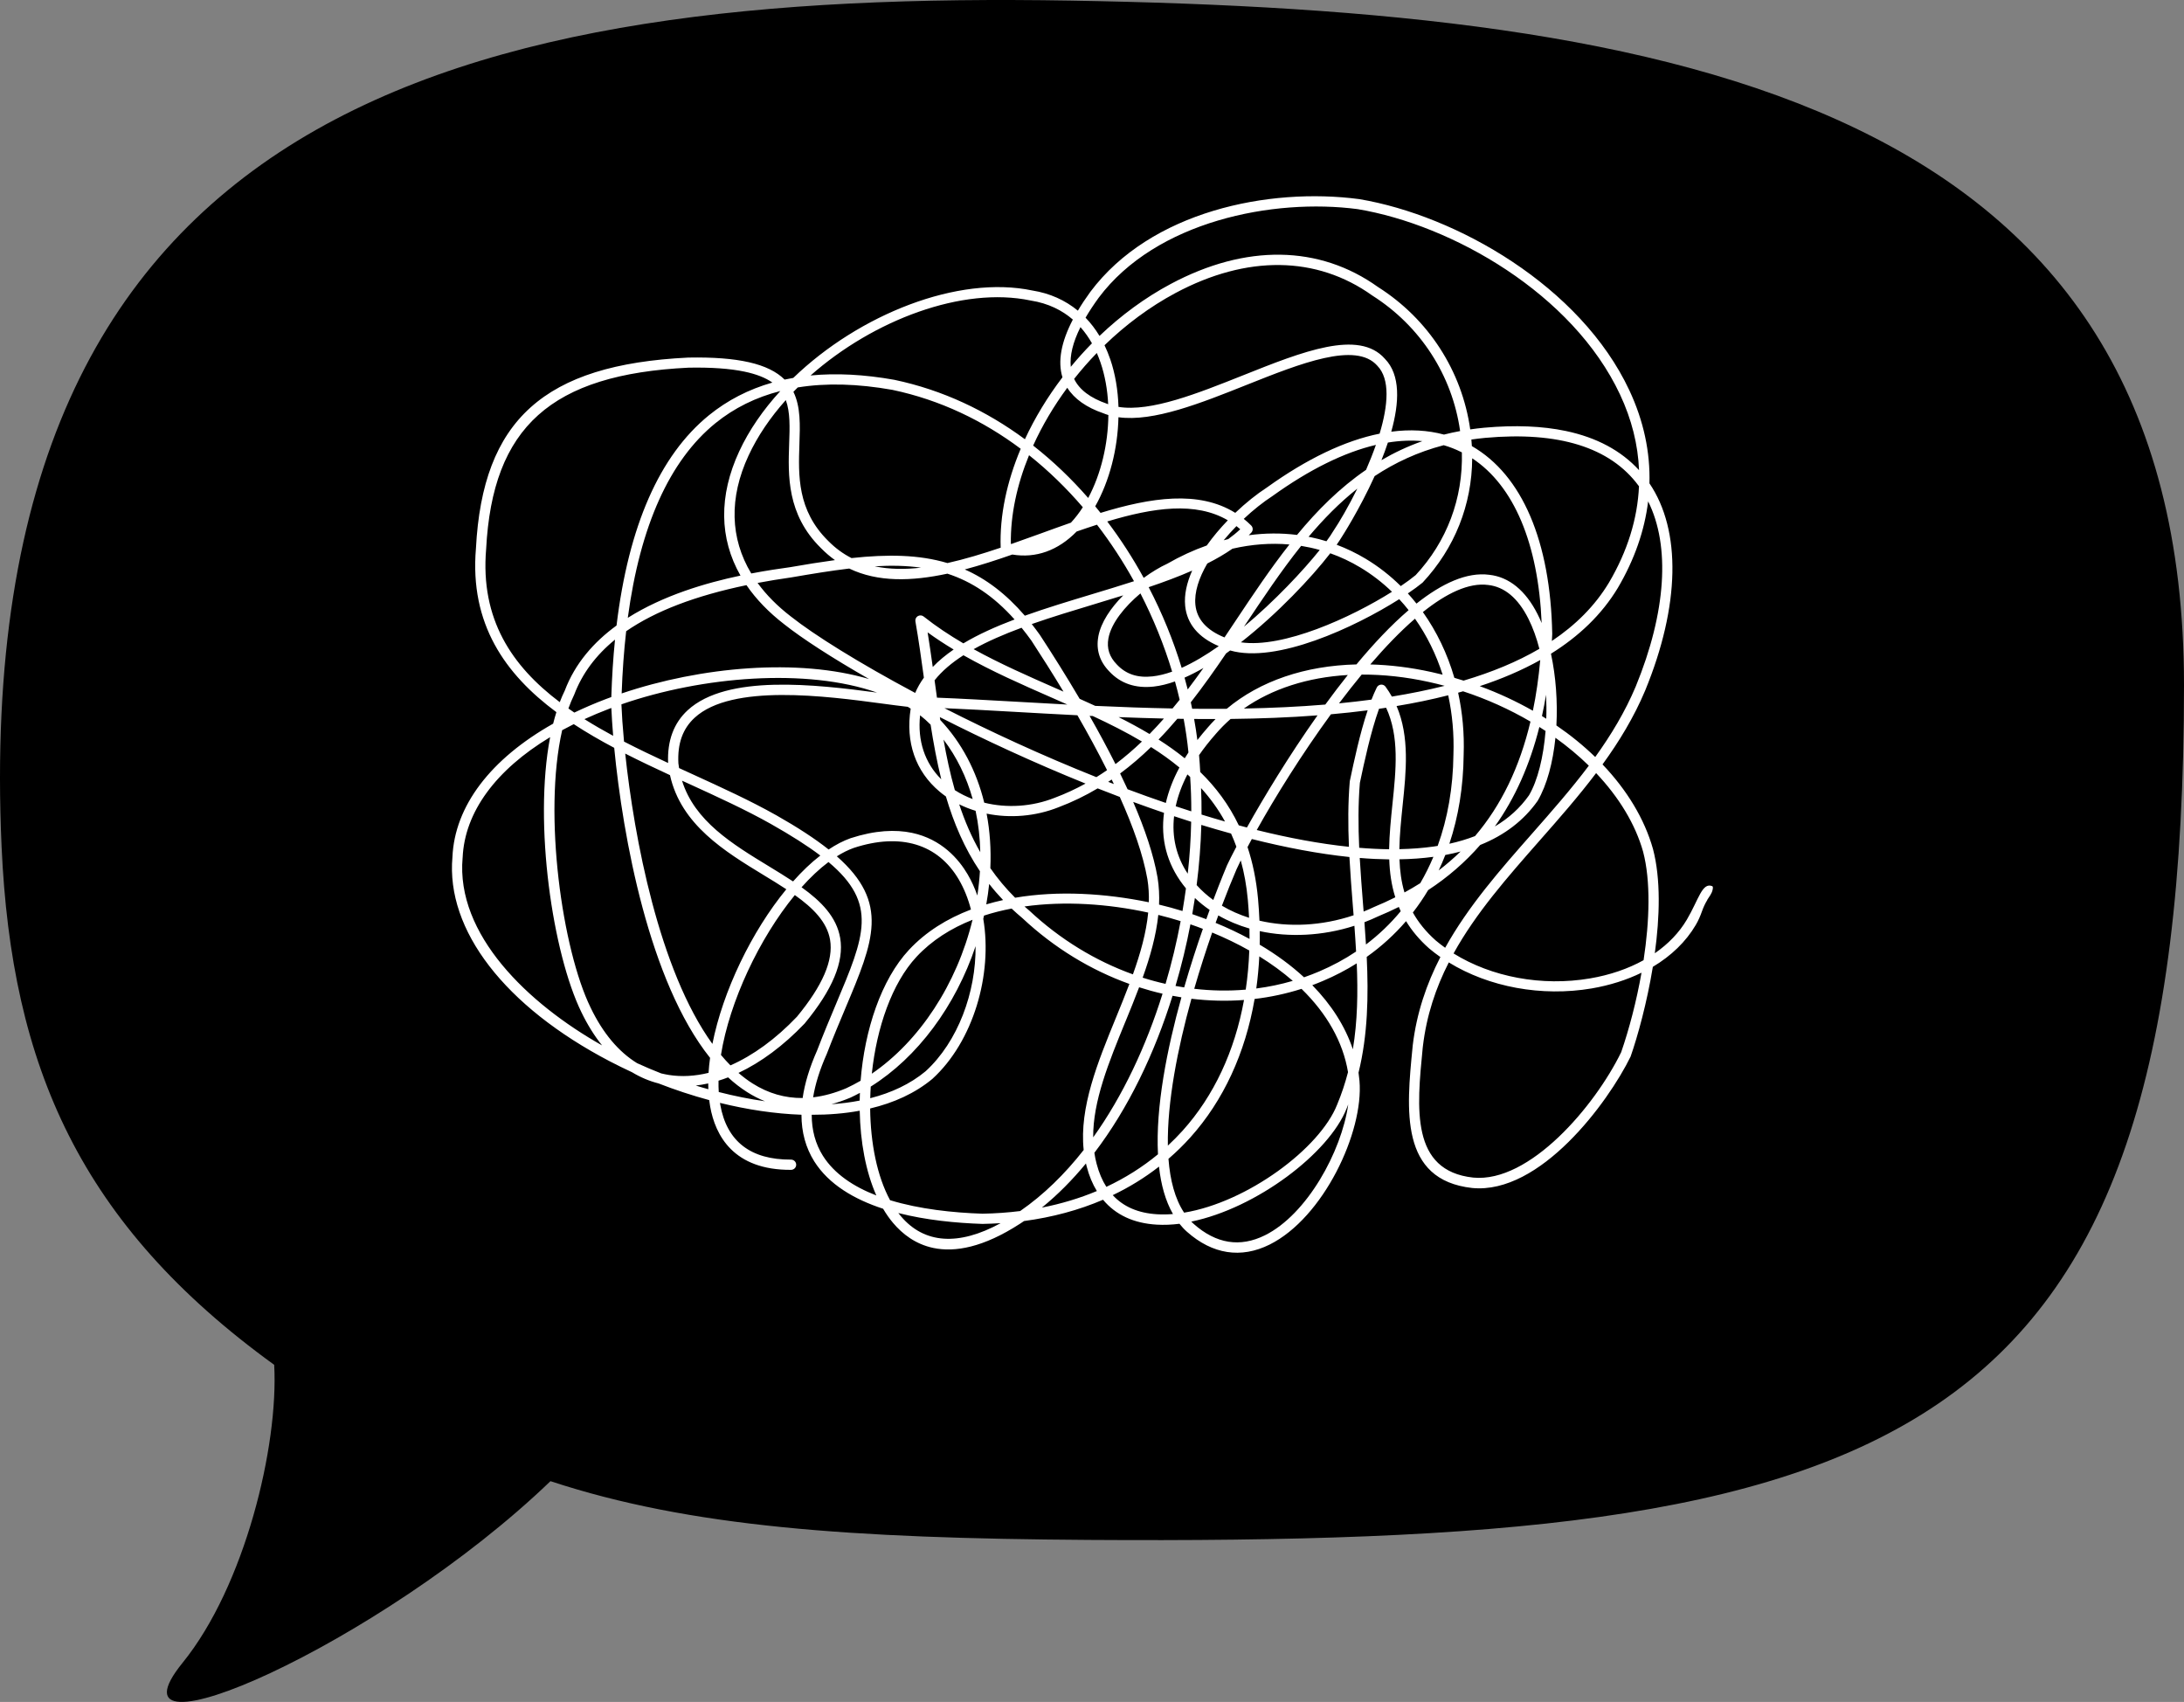
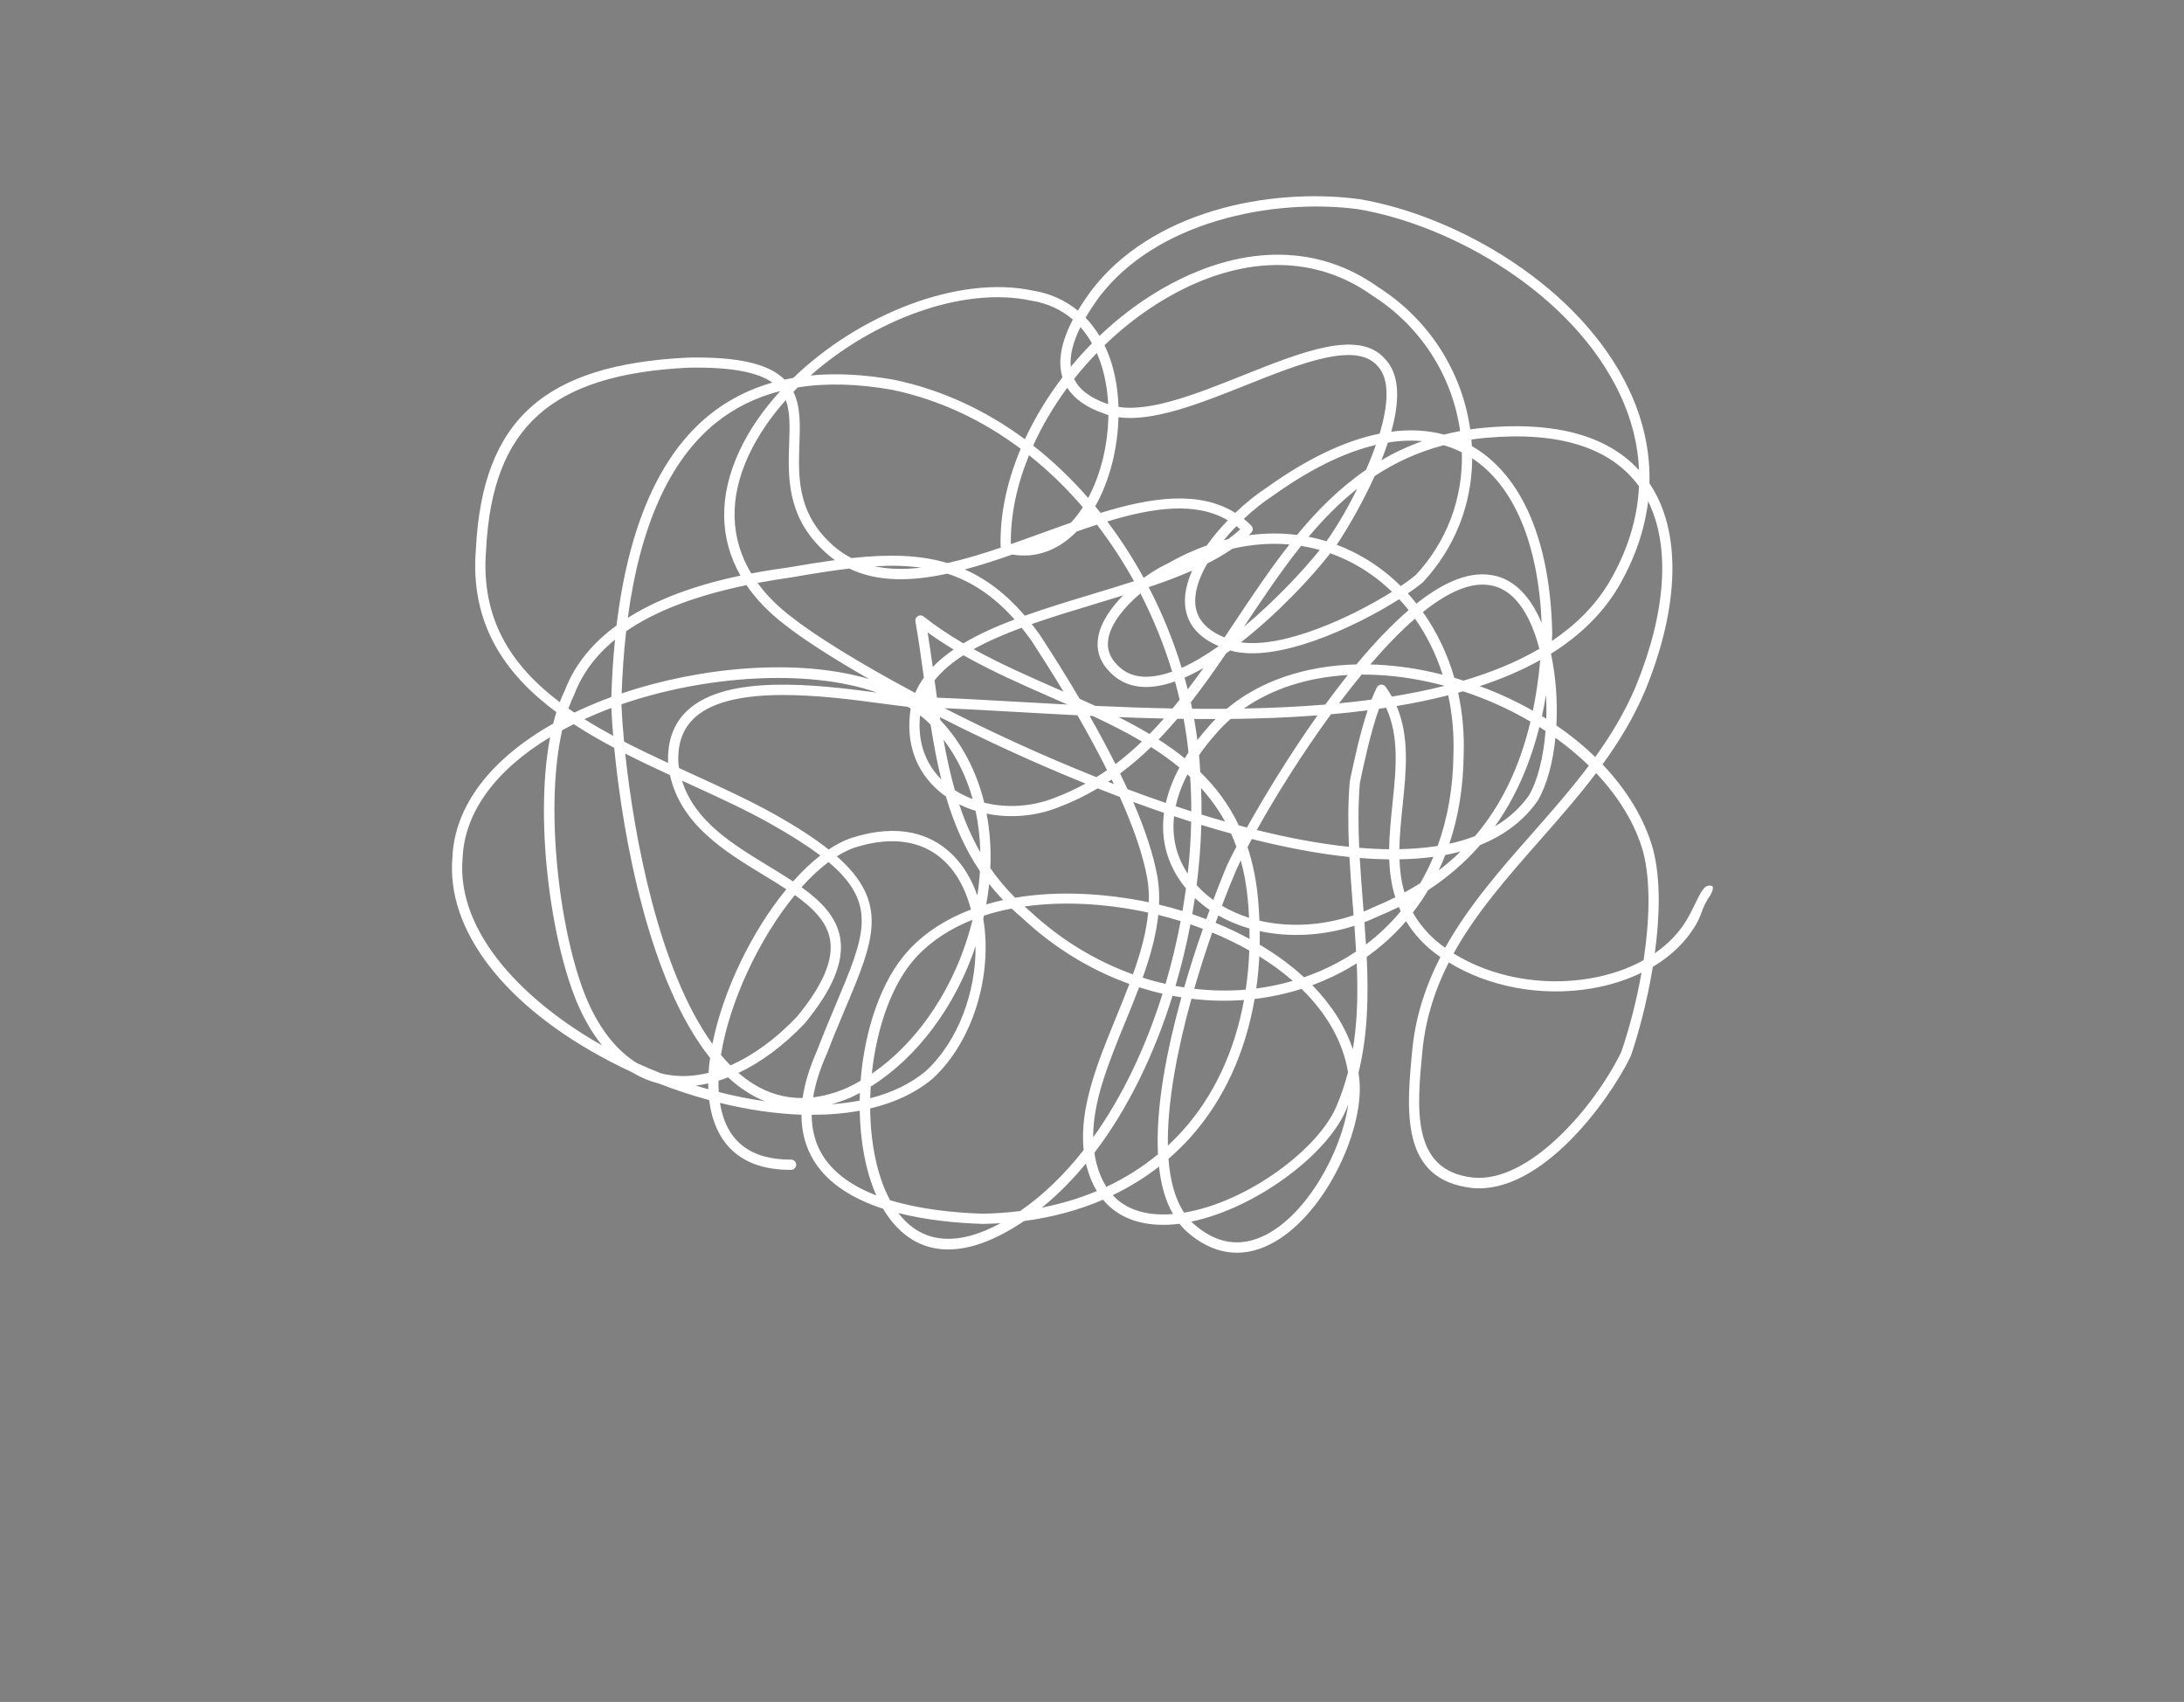
<svg xmlns="http://www.w3.org/2000/svg" width="240" height="187" viewBox="0 0 240 187" fill="none">
  <rect x="0" y="0" width="240" height="187" fill="#808080" stroke="none" />
-   <path d="M117.672 0.067C51.33 -1.058 -3.482 11.318 0.173 92.997C1.255 117.199 8.837 134.542 30.131 149.961C30.625 158.904 26.888 174.286 20.068 182.694C10.676 194.273 41.745 180.768 60.491 162.744C75.778 167.775 93.389 169.03 119.662 169.199C208.221 169.77 239.997 159.926 240 75.28C240 11.318 184.627 1.204 117.672 0.067Z" fill="black" />
  <path d="M187.616 98.861C187.837 98.512 188.099 98.195 188.194 97.787C188.217 97.675 188.279 97.457 188.166 97.37C187.045 96.906 186.674 98.835 185.365 101.051C184.529 102.47 183.326 103.718 181.847 104.74C182.392 100.759 182.516 96.599 181.649 93.289C180.71 89.961 178.776 86.795 176.102 83.99C177.933 81.472 179.558 78.795 180.79 75.867C184.617 66.553 184.776 58.302 181.258 53.109C181.353 49.669 180.618 46.231 179.044 42.875C173.687 31.455 160.082 23.678 149.363 21.877C139.434 20.566 126.446 23.209 119.816 32.07C119.297 32.782 118.841 33.469 118.448 34.135C117.049 32.982 115.364 32.224 113.459 31.921C105.273 30.197 94.384 34.565 87.173 41.523C86.851 41.576 86.537 41.641 86.221 41.707C84.462 39.957 81.096 39.186 75.623 39.289C59.791 40.06 53.033 46.144 52.3 60.269C51.6 68.561 55.512 74.071 61.141 78.249C61.013 78.657 60.894 79.079 60.786 79.512C53.917 83.388 49.962 88.552 49.718 94.173C49 102.201 55.468 110.585 67.02 116.618C67.815 117.031 68.625 117.428 69.458 117.815C70.374 118.37 71.344 118.78 72.367 119.042C74.183 119.751 76.05 120.363 77.935 120.876C77.966 121.114 77.999 121.342 78.038 121.57C78.606 124.77 80.604 128.574 86.934 128.538C87.245 128.533 87.494 128.282 87.494 127.974C87.492 127.664 87.24 127.416 86.928 127.413C82.479 127.436 79.861 125.407 79.149 121.375C79.138 121.311 79.126 121.247 79.118 121.181C82.129 121.923 85.167 122.379 88.073 122.482C88.073 124.398 88.541 126.109 89.48 127.608C91.077 130.134 93.854 131.771 97.046 132.813C97.38 133.382 97.743 133.899 98.141 134.371C99.17 135.59 100.608 136.707 102.562 137.119C104.923 137.614 108.04 137.084 112.101 134.45C112.245 134.355 112.391 134.258 112.535 134.161C115.65 133.748 118.559 132.959 121.213 131.822C122.596 133.482 124.584 134.412 127.11 134.558C127.917 134.606 128.756 134.571 129.612 134.463C129.861 134.778 130.134 135.073 130.435 135.339C133.236 137.824 136.376 138.311 139.518 136.748C145.405 133.822 149.87 124.411 149.394 118.762C149.366 118.46 149.332 118.158 149.289 117.858C150.312 113.703 150.392 109.412 150.189 105.139C151.799 103.999 153.244 102.683 154.512 101.212C155.139 102.247 155.965 103.249 157.04 104.202C157.436 104.537 157.853 104.855 158.285 105.157C156.767 108.103 155.669 111.3 155.245 114.864L155.224 115.086C154.55 121.918 153.789 129.647 161.78 130.531C169.245 131.258 176.714 121.155 179.188 116.088C179.977 113.821 180.983 110.181 181.631 106.231C183.652 105.024 185.27 103.464 186.345 101.635C186.628 101.156 186.849 100.646 187.034 100.121C187.176 99.719 187.361 99.304 187.592 98.925C187.603 98.909 187.616 98.889 187.626 98.874L187.616 98.861ZM180.561 93.581C181.407 96.804 181.274 101.159 180.613 105.501C178.908 106.446 176.914 107.132 174.723 107.504C169.438 108.403 163.904 107.355 159.732 104.76C162.188 100.316 165.637 96.399 169.202 92.346C171.305 89.959 173.445 87.528 175.397 84.943C177.892 87.584 179.7 90.53 180.561 93.579V93.581ZM181.112 55.084C183.565 59.998 183.105 67.262 179.749 75.434C178.581 78.211 177.038 80.762 175.299 83.178C174.016 81.933 172.589 80.773 171.033 79.707C171.172 77.086 170.976 74.333 170.441 71.853C170.441 71.84 170.444 71.832 170.444 71.822C173.494 69.921 176.007 67.544 177.784 64.596C179.615 61.486 180.723 58.291 181.114 55.084H181.112ZM159.272 92.705C160.267 89.731 160.805 86.457 160.841 82.948C160.926 80.593 160.712 78.293 160.234 76.11C160.417 76.062 160.599 76.008 160.777 75.957C163.408 76.817 165.902 77.95 168.183 79.284C166.987 84.316 164.974 88.481 162.091 91.865C161.216 92.203 160.278 92.485 159.27 92.707L159.272 92.705ZM160.504 93.561C159.753 94.293 158.951 94.985 158.097 95.638C158.357 95.085 158.601 94.516 158.825 93.94C159.406 93.832 159.964 93.704 160.504 93.561ZM138.428 103.797C138.441 103.305 138.438 102.808 138.433 102.309C141.645 103.003 145.325 102.852 148.836 101.72C148.903 102.67 148.97 103.61 149.021 104.55C147.766 105.393 146.411 106.123 144.963 106.74C144.415 106.974 143.86 107.184 143.301 107.381C141.892 106.082 140.262 104.881 138.428 103.797ZM142.064 107.773C140.748 108.157 139.41 108.436 138.053 108.61C138.215 107.46 138.323 106.282 138.387 105.083C139.737 105.916 140.966 106.82 142.067 107.775L142.064 107.773ZM85.259 89.552C82.456 87.974 79.383 86.57 76.13 85.081C75.628 84.853 75.127 84.623 74.623 84.392C74.594 84.221 74.569 84.044 74.548 83.87C74.435 81.705 75.021 80.066 76.34 78.856C80.43 75.099 90.796 76.482 96.992 77.312C98 77.448 98.918 77.568 99.761 77.663C99.864 77.729 99.97 77.793 100.075 77.86C99.492 81.541 100.605 84.761 103.249 86.977C103.473 87.164 103.707 87.346 103.946 87.513C104.805 90.422 105.972 93.184 107.685 95.725C107.631 96.606 107.539 97.498 107.4 98.397C107.117 97.577 106.762 96.799 106.335 96.069C105.363 94.416 103.488 92.2 100.214 91.509C98.414 91.132 96.192 91.212 93.463 92.1C92.666 92.387 91.859 92.802 91.059 93.34C89.559 92.149 87.648 90.902 85.259 89.549V89.552ZM90.143 94.004C89.125 94.79 88.119 95.753 87.15 96.847C86.309 96.291 85.419 95.751 84.516 95.198C80.481 92.743 76.325 90.215 74.949 85.778C75.186 85.886 75.422 85.993 75.662 86.101C78.892 87.579 81.944 88.975 84.704 90.528C86.936 91.79 88.729 92.928 90.143 94.001V94.004ZM73.419 83.834C71.781 83.073 70.153 82.297 68.574 81.482C68.425 79.891 68.332 78.501 68.288 77.389C77.23 74.294 88.644 73.387 96.387 76.1C89.598 75.196 79.895 74.066 75.577 78.029C74.044 79.438 73.316 81.382 73.419 83.836V83.834ZM66.964 77.868C67.036 77.842 67.108 77.817 67.18 77.788C67.218 78.69 67.288 79.717 67.38 80.85C66.295 80.263 65.238 79.653 64.222 79.015C65.099 78.616 66.012 78.231 66.964 77.868ZM63.114 78.296C62.895 78.147 62.677 78.001 62.463 77.847C62.656 77.309 62.867 76.802 63.098 76.331C63.975 74.017 65.465 72.004 67.584 70.278C67.38 72.281 67.247 74.384 67.177 76.59C66.972 76.664 66.768 76.741 66.563 76.817C65.354 77.276 64.204 77.775 63.117 78.293L63.114 78.296ZM68.314 76.19C68.399 73.79 68.564 71.51 68.81 69.355C72.02 67.139 76.412 65.462 82.029 64.293C83.084 65.835 84.478 67.283 86.198 68.607C88.145 70.149 91.388 72.258 95.5 74.609C87.7 72.314 77.066 73.234 68.314 76.192V76.19ZM104.11 63.031C106.749 63.889 109.166 65.459 111.491 68.064C109.439 68.843 107.523 69.696 105.864 70.69C104.334 69.793 102.866 68.822 101.5 67.739C101.32 67.593 101.063 67.578 100.862 67.695C100.662 67.813 100.554 68.046 100.595 68.277C100.955 70.329 101.245 72.424 101.526 74.456C101.143 74.983 100.824 75.542 100.569 76.136C94.381 72.837 89.482 69.775 86.892 67.724C85.416 66.586 84.2 65.356 83.251 64.05C84.449 63.825 85.697 63.62 86.998 63.435C89.251 63.046 91.352 62.703 93.322 62.469C96.47 63.981 100.176 63.878 104.11 63.031ZM96.123 62.221C97.923 62.116 99.61 62.147 101.212 62.372C99.432 62.577 97.737 62.559 96.161 62.229L96.123 62.221ZM111.242 60.93C113.837 61.36 116.262 60.497 118.312 58.401C119.065 58.14 119.811 57.887 120.547 57.651C122.059 59.618 123.417 61.698 124.615 63.861C123.082 64.357 121.511 64.834 119.955 65.303C117.481 66.051 114.979 66.806 112.62 67.649C110.524 65.221 108.351 63.597 106.019 62.569C107.737 62.111 109.488 61.545 111.242 60.93ZM113.083 50.017C115.228 51.721 117.203 53.647 118.991 55.732C118.595 56.352 118.155 56.918 117.684 57.428C116.578 57.812 115.47 58.217 114.369 58.617C113.299 59.006 112.227 59.393 111.152 59.767L111.082 59.754C111.036 56.585 111.754 53.26 113.083 50.015V50.017ZM122.002 39.466C121.82 38.933 121.609 38.418 121.375 37.934C123.707 35.674 126.346 33.707 129.188 32.188C137.021 28.005 144.688 28.097 150.801 32.47C156.083 35.82 159.588 41.236 160.453 47.363C159.848 47.473 159.254 47.604 158.681 47.75C156.878 47.263 154.944 47.161 152.886 47.432C153.779 44.251 153.92 41.187 152.182 39.419C149.327 36.164 143.139 38.628 136.594 41.241C131.605 43.229 126.467 45.281 122.91 44.707C122.853 42.878 122.56 41.09 122.005 39.468L122.002 39.466ZM121.778 44.412C121.735 44.397 121.694 44.379 121.65 44.364C119.819 43.733 118.605 42.814 118.036 41.63C118.816 40.644 119.646 39.694 120.529 38.784C120.683 39.138 120.819 39.491 120.935 39.829C121.423 41.251 121.701 42.814 121.778 44.412ZM161.782 50.358C166.362 53.373 169.042 59.718 169.413 68.459C169.269 68.113 169.119 67.782 168.955 67.465C167.651 64.883 165.822 63.392 163.66 63.156C161.193 62.831 158.449 64.106 155.656 66.32C155.355 65.938 155.039 65.564 154.71 65.203C155.35 64.77 155.895 64.37 156.33 64.012C159.864 60.225 161.749 55.456 161.78 50.355L161.782 50.358ZM160.833 74.784C160.496 74.678 160.157 74.576 159.82 74.476C159.054 71.838 157.881 69.394 156.361 67.252C158.948 65.18 161.42 63.996 163.526 64.273C165.323 64.47 166.813 65.713 167.952 67.972C168.453 68.971 168.855 70.093 169.163 71.289C166.697 72.732 163.891 73.877 160.833 74.784ZM169.258 72.522C169.078 74.481 168.816 76.336 168.448 78.093C166.622 77.058 164.668 76.146 162.61 75.391C165.005 74.602 167.232 73.654 169.258 72.522ZM133.583 101.402C133.683 101.123 133.783 100.849 133.881 100.582C134.936 101.189 136.085 101.671 137.302 102.024C137.312 102.406 137.312 102.785 137.312 103.164C136.142 102.529 134.897 101.94 133.585 101.402H133.583ZM137.284 104.435C137.232 105.903 137.101 107.34 136.893 108.736C135.018 108.897 133.125 108.864 131.235 108.644C131.862 106.474 132.539 104.381 133.207 102.462C134.655 103.059 136.018 103.72 137.281 104.435H137.284ZM134.275 99.514C134.858 97.977 135.404 96.629 135.879 95.525C136.018 95.221 136.178 94.888 136.347 94.537C136.72 95.871 136.983 97.321 137.127 98.891C137.183 99.547 137.23 100.198 137.26 100.843C136.201 100.505 135.195 100.062 134.275 99.514ZM137.026 90.922C136.728 90.845 136.43 90.763 136.129 90.684C135.041 88.401 133.596 86.483 131.893 84.825C131.862 84.21 131.821 83.593 131.765 82.973C132.299 82.2 132.912 81.423 133.598 80.645C134.102 80.055 134.65 79.507 135.231 78.995C138.438 78.956 141.64 78.841 144.783 78.6C141.602 83.091 138.852 87.656 137.026 90.919V90.922ZM122.581 83.957C121.691 82.184 120.729 80.401 119.734 78.657C119.85 78.662 119.963 78.669 120.081 78.672C121.961 79.548 123.782 80.46 125.487 81.475C124.566 82.356 123.597 83.188 122.578 83.959L122.581 83.957ZM122.401 86.147C122.192 86.065 121.989 85.986 121.781 85.906C121.91 85.819 122.038 85.735 122.162 85.648C122.241 85.811 122.324 85.978 122.401 86.144V86.147ZM135.422 60.292C137.541 59.803 139.647 59.644 141.694 59.826C139.585 62.5 137.672 65.374 135.777 68.215C135.373 68.822 134.966 69.43 134.56 70.037C132.6 69.245 131.525 68.044 131.363 66.463C131.222 65.075 131.752 63.492 132.67 61.916C133.665 61.411 134.593 60.876 135.424 60.295L135.422 60.292ZM134.47 59.362C134.912 58.827 135.383 58.307 135.874 57.807C136.016 57.917 136.155 58.03 136.291 58.151C135.89 58.53 135.447 58.891 134.966 59.237C134.802 59.275 134.635 59.316 134.47 59.362ZM149.057 73.003C143.433 73.139 138.467 74.814 134.807 77.878C133.539 77.888 132.271 77.886 131.008 77.875C130.96 77.637 130.908 77.401 130.857 77.168C132.215 75.432 133.493 73.621 134.735 71.794C134.884 71.689 135.033 71.579 135.18 71.471C140.254 72.931 148.862 68.94 153.761 65.835C154.118 66.22 154.466 66.622 154.792 67.04C152.866 68.689 150.929 70.751 149.057 73.006V73.003ZM155.492 67.977C156.788 69.816 157.817 71.894 158.531 74.13C158.117 74.028 157.701 73.928 157.279 73.836C154.98 73.331 152.737 73.059 150.58 73.006C152.215 71.105 153.869 69.381 155.492 67.98V67.977ZM148.111 74.166C147.267 75.222 146.442 76.313 145.637 77.414C142.697 77.66 139.698 77.793 136.687 77.852C139.788 75.677 143.713 74.42 148.108 74.166H148.111ZM129.378 78.974C129.609 78.98 129.843 78.982 130.072 78.985C130.301 80.222 130.479 81.451 130.6 82.676C130.458 82.889 130.322 83.104 130.191 83.316C129.28 82.581 128.318 81.897 127.313 81.257C128.028 80.522 128.714 79.758 129.381 78.974H129.378ZM126.325 80.65C125.23 79.996 124.093 79.382 122.923 78.793C124.561 78.859 126.225 78.91 127.904 78.949C127.39 79.53 126.868 80.096 126.325 80.65ZM130.237 66.573C130.44 68.551 131.69 70.042 133.917 70.987C133.909 70.997 133.904 71.008 133.899 71.013C132.539 71.973 131.168 72.79 129.854 73.382C128.936 70.367 127.719 67.378 126.228 64.516C127.897 63.953 129.509 63.353 131.008 62.695C130.42 64.022 130.113 65.341 130.239 66.576L130.237 66.573ZM132.251 73.392C131.685 74.189 131.106 74.978 130.517 75.754C130.409 75.321 130.291 74.888 130.17 74.456C130.852 74.156 131.549 73.797 132.251 73.395V73.392ZM130.486 85.089C130.587 85.181 130.687 85.273 130.787 85.366C130.872 86.598 130.913 87.861 130.911 89.147C130.342 88.968 129.771 88.778 129.198 88.588C129.442 87.446 129.874 86.273 130.486 85.089ZM131.579 81.313C131.482 80.545 131.361 79.774 131.222 78.997C132.006 79.005 132.791 79.008 133.578 79.005C133.29 79.297 133.012 79.597 132.744 79.909C132.33 80.376 131.945 80.847 131.579 81.316V81.313ZM136.363 70.575C140.398 67.419 144.142 63.43 146.184 60.792C147.326 61.196 148.435 61.719 149.497 62.357C150.754 63.112 151.914 64.007 152.964 65.023C148.448 67.864 141.015 71.248 136.363 70.575ZM136.7 68.856C136.7 68.856 136.71 68.84 136.713 68.835C138.765 65.756 140.779 62.733 142.983 59.977C143.672 60.09 144.353 60.238 145.025 60.428C143.188 62.715 140.092 66.028 136.7 68.856ZM146.485 58.401C146.316 58.691 146.074 59.05 145.763 59.47C145.212 59.301 144.659 59.157 144.096 59.039C143.998 59.016 143.901 58.998 143.8 58.98C145.444 57.029 147.2 55.238 149.155 53.691C148.19 55.638 147.205 57.333 146.485 58.401ZM142.533 58.776C140.794 58.555 139.017 58.568 137.224 58.809C137.32 58.717 137.412 58.622 137.505 58.525C137.716 58.302 137.71 57.956 137.492 57.738C137.23 57.477 136.957 57.233 136.677 57.011C137.731 56.019 138.824 55.158 139.832 54.503C143.898 51.582 147.72 49.7 151.199 48.882C150.878 49.799 150.508 50.724 150.117 51.623C147.226 53.601 144.762 56.068 142.53 58.773L142.533 58.776ZM132.611 59.936C131.147 60.451 129.692 61.122 128.262 61.944C127.49 62.298 126.59 62.833 125.682 63.494C124.502 61.342 123.165 59.265 121.676 57.297C126.765 55.763 131.392 55.102 134.925 57.167C134.092 58.03 133.3 58.968 132.611 59.936ZM125.322 65.2C126.752 67.982 127.922 70.874 128.807 73.797C128.064 74.061 127.346 74.24 126.66 74.317C125.011 74.502 123.73 74.079 122.73 73.011C121.91 72.173 121.603 71.233 121.804 70.139C122.115 68.448 123.609 66.642 125.322 65.2ZM120.696 69.937C120.428 71.394 120.842 72.693 121.915 73.79C123.147 75.104 124.787 75.657 126.786 75.437C127.529 75.355 128.311 75.16 129.118 74.873C129.306 75.542 129.478 76.218 129.633 76.887C129.375 77.209 129.116 77.527 128.851 77.842C125.965 77.788 123.118 77.686 120.354 77.558C119.79 77.296 119.219 77.038 118.643 76.782C117.177 74.294 115.676 71.907 114.266 69.752C113.971 69.34 113.675 68.948 113.379 68.569C115.598 67.793 117.949 67.081 120.276 66.379C121.328 66.061 122.385 65.741 123.432 65.413C122.077 66.778 120.984 68.364 120.693 69.937H120.696ZM113.338 70.385C114.475 72.127 115.676 74.015 116.866 75.993C116.591 75.875 116.321 75.752 116.043 75.634C113.006 74.297 109.905 72.936 106.991 71.328C108.557 70.452 110.347 69.683 112.26 68.974C112.623 69.417 112.98 69.888 113.338 70.385ZM115.591 76.659C116.156 76.912 116.725 77.161 117.291 77.412C115.292 77.309 113.356 77.197 111.496 77.091C108.343 76.915 105.494 76.753 102.963 76.656C102.873 76.023 102.786 75.388 102.701 74.75C103.516 73.723 104.596 72.816 105.872 71.996C108.992 73.764 112.325 75.227 115.588 76.659H115.591ZM102.5 73.285C102.326 72.027 102.14 70.757 101.937 69.483C102.858 70.149 103.815 70.777 104.797 71.366C103.935 71.958 103.164 72.591 102.5 73.285ZM102.246 79.607C102.246 79.607 102.256 79.623 102.264 79.625C102.585 81.672 102.956 83.68 103.437 85.627C101.616 83.819 100.811 81.364 101.109 78.593C101.515 78.91 101.894 79.249 102.246 79.605V79.607ZM103.683 81.264C105.137 83.168 106.214 85.379 106.888 87.797C106.193 87.535 105.535 87.21 104.928 86.818C104.414 85.017 104.018 83.163 103.683 81.264ZM107.207 89.088C107.518 90.54 107.693 92.062 107.724 93.635C106.764 91.965 106.013 90.205 105.407 88.376C105.98 88.66 106.582 88.896 107.207 89.088ZM103.326 79.105C103.311 79.003 103.295 78.9 103.28 78.795C108.151 81.272 113.618 83.806 119.289 86.096C118.219 86.683 117.098 87.208 115.91 87.653C113.4 88.652 110.62 88.809 108.158 88.194C107.305 84.705 105.674 81.6 103.326 79.108V79.105ZM103.784 77.811C106.096 77.911 108.644 78.052 111.435 78.211C113.654 78.337 115.987 78.47 118.397 78.59C119.541 80.573 120.647 82.604 121.655 84.62C121.274 84.887 120.881 85.143 120.482 85.389C114.57 83.037 108.845 80.388 103.781 77.809L103.784 77.811ZM126.487 82.082C127.588 82.778 128.632 83.521 129.607 84.328C128.902 85.642 128.403 86.944 128.113 88.225C126.708 87.743 125.304 87.241 123.908 86.718C123.643 86.144 123.373 85.566 123.09 84.987C124.294 84.095 125.417 83.122 126.487 82.084V82.082ZM127.915 89.311C127.531 92.157 128.215 94.847 129.995 97.198C130.103 97.337 130.214 97.477 130.324 97.613C130.211 98.441 130.085 99.265 129.944 100.098C129.108 99.839 128.249 99.604 127.369 99.394C127.411 98.394 127.364 97.403 127.205 96.419C126.77 93.917 125.806 91.078 124.525 88.112C125.657 88.524 126.783 88.927 127.912 89.311H127.915ZM129.02 89.682C129.648 89.89 130.273 90.092 130.898 90.292C130.862 92.157 130.736 94.065 130.52 95.997C129.257 94.093 128.763 91.952 129.02 89.682ZM146.256 78.483C147.617 78.362 148.964 78.219 150.292 78.047C149.433 80.609 148.797 83.616 148.327 85.84C148.126 88.23 148.134 90.643 148.234 93.043C145.022 92.707 141.612 92.07 138.104 91.199C140.141 87.546 143.034 82.894 146.254 78.483H146.256ZM149.44 86.004C149.926 83.706 150.613 80.473 151.541 77.878C151.804 77.842 152.061 77.801 152.321 77.763C153.787 80.926 153.411 84.554 153.015 88.363C152.845 90.007 152.676 91.665 152.65 93.312C151.588 93.299 150.49 93.246 149.363 93.151C149.255 90.75 149.242 88.345 149.438 86.004H149.44ZM152.259 75.452C152.141 75.293 151.95 75.206 151.752 75.224C151.554 75.242 151.379 75.362 151.295 75.539C151.091 75.952 150.898 76.4 150.713 76.871C149.543 77.03 148.35 77.163 147.146 77.281C147.962 76.198 148.797 75.139 149.636 74.12C151.999 74.11 154.483 74.371 157.035 74.935C157.613 75.063 158.187 75.201 158.753 75.355C156.893 75.823 154.952 76.215 152.953 76.538C152.748 76.169 152.516 75.808 152.256 75.452H152.259ZM155.556 63.2C155.114 63.566 154.563 63.968 153.931 64.396C152.771 63.248 151.485 62.244 150.081 61.399C149.052 60.781 147.985 60.269 146.887 59.854C147.11 59.534 147.295 59.249 147.445 59.004C147.488 58.937 149.394 55.988 151.06 52.312C153.295 50.834 155.79 49.666 158.65 48.916C159.313 49.108 159.956 49.359 160.573 49.669C160.597 49.679 160.622 49.692 160.645 49.705C160.782 54.767 158.997 59.511 155.558 63.202L155.556 63.2ZM151.809 50.555C152.063 49.92 152.303 49.272 152.516 48.626C153.833 48.411 155.096 48.36 156.302 48.47C154.694 49.039 153.203 49.74 151.809 50.558V50.555ZM122.91 45.844C126.757 46.372 131.955 44.3 137.008 42.283C142.903 39.934 148.995 37.506 151.349 40.18C152.784 41.643 152.542 44.533 151.606 47.648C147.799 48.411 143.62 50.401 139.192 53.583C138.114 54.28 136.911 55.238 135.743 56.35C131.739 53.86 126.474 54.659 120.94 56.355C120.75 56.111 120.552 55.868 120.354 55.63C121.928 52.848 122.83 49.315 122.907 45.844H122.91ZM107.207 103.961C107.256 109.015 105.278 114.446 101.716 117.704C100.021 119.111 97.951 120.077 95.631 120.666C95.639 120.24 95.66 119.815 95.685 119.39C100.819 116.18 105.005 110.545 107.207 103.961ZM95.804 117.971C96.336 112.922 98.013 108.032 100.718 105.127C102.4 103.326 104.506 101.994 106.872 101.061C105.142 108.162 101.027 114.405 95.804 117.971ZM108.701 97.124C109.174 97.731 109.681 98.318 110.229 98.894C109.601 99.032 108.986 99.191 108.382 99.368C108.518 98.615 108.624 97.864 108.701 97.124ZM108.83 95.385C108.92 93.309 108.781 91.304 108.418 89.398C110.977 89.923 113.775 89.71 116.319 88.698C117.851 88.12 119.281 87.423 120.621 86.624C121.431 86.944 122.244 87.259 123.054 87.564C124.515 90.804 125.615 93.914 126.089 96.601C126.225 97.439 126.269 98.282 126.246 99.137C121.47 98.154 116.293 97.831 111.553 98.638C110.517 97.606 109.617 96.522 108.827 95.385H108.83ZM126.176 100.27C125.96 102.496 125.315 104.776 124.497 107.058C120.41 105.59 116.509 103.233 113.101 100.044C112.926 99.898 112.751 99.747 112.582 99.599C116.992 98.978 121.778 99.312 126.176 100.27ZM123.666 112.274C124.18 111.018 124.7 109.75 125.178 108.477C126.032 108.751 126.888 108.987 127.753 109.184C125.952 114.94 123.393 120.41 120.13 124.967C120.099 120.981 121.843 116.726 123.663 112.274H123.666ZM125.567 107.422C126.392 105.121 127.045 102.811 127.285 100.526C128.12 100.731 128.946 100.964 129.741 101.21C129.308 103.52 128.756 105.831 128.082 108.103C127.238 107.914 126.402 107.688 125.569 107.422H125.567ZM132.037 89.5C132.045 88.514 132.027 87.543 131.983 86.588C132.984 87.692 133.873 88.909 134.617 90.266C133.758 90.023 132.899 89.767 132.035 89.5H132.037ZM135.28 91.585C135.491 92.052 135.689 92.536 135.867 93.035C135.391 93.937 135.041 94.631 134.843 95.064C134.817 95.133 134.2 96.573 133.328 98.889C132.66 98.405 132.047 97.859 131.5 97.249C131.785 95.01 131.957 92.797 132.014 90.638C133.107 90.971 134.195 91.288 135.278 91.585H135.28ZM131.152 100.487C131.109 100.472 131.062 100.459 131.019 100.441C131.124 99.85 131.219 99.255 131.307 98.666C131.806 99.142 132.351 99.583 132.927 99.975C132.806 100.303 132.683 100.644 132.559 100.995C132.099 100.82 131.628 100.649 131.152 100.487ZM132.186 102.055C131.523 103.958 130.805 106.154 130.129 108.493C129.813 108.444 129.496 108.388 129.177 108.331C129.836 106.095 130.384 103.828 130.816 101.561C131.281 101.72 131.736 101.883 132.186 102.058V102.055ZM130.926 109.738C132.852 109.968 134.792 110.019 136.705 109.873C135.686 115.489 133.4 120.41 129.957 124.234C129.44 124.805 128.9 125.354 128.336 125.876C128.257 121.073 129.409 115.209 130.926 109.74V109.738ZM138.402 101.153C138.371 100.372 138.317 99.583 138.248 98.786C138.055 96.676 137.659 94.782 137.091 93.071C137.242 92.787 137.397 92.492 137.564 92.188C141.277 93.123 144.893 93.812 148.288 94.165C148.383 95.938 148.522 97.705 148.658 99.447C148.689 99.824 148.72 100.195 148.748 100.567C145.243 101.748 141.589 101.901 138.402 101.159V101.153ZM149.849 100.154C149.829 99.888 149.808 99.621 149.785 99.358C149.654 97.675 149.52 95.971 149.422 94.268C150.531 94.36 151.613 94.411 152.665 94.426C152.712 95.841 152.899 97.237 153.329 98.592C152.578 98.968 151.799 99.324 150.996 99.655C150.616 99.837 150.232 100.003 149.847 100.157L149.849 100.154ZM154.136 88.473C154.522 84.769 154.916 80.96 153.47 77.576C155.417 77.255 157.318 76.861 159.144 76.395C159.596 78.48 159.797 80.668 159.717 82.917C159.676 86.547 159.084 89.913 157.986 92.943C157.845 92.964 157.698 92.987 157.552 93.012C156.353 93.181 155.09 93.276 153.776 93.302C153.802 91.731 153.969 90.118 154.136 88.473ZM169.161 79.876C169.392 80.022 169.621 80.166 169.842 80.317C169.613 83.188 168.973 85.77 168.021 87.387C167.049 88.765 165.794 89.908 164.266 90.809C166.478 87.715 168.104 84.075 169.161 79.874V79.876ZM169.896 76.333C169.942 77.217 169.95 78.101 169.919 78.972C169.762 78.872 169.605 78.772 169.446 78.677C169.616 77.914 169.765 77.132 169.896 76.336V76.333ZM180.109 53.432C179.947 56.995 178.846 60.559 176.809 64.014C175.266 66.581 173.126 68.694 170.536 70.426C170.549 70.17 170.562 69.911 170.575 69.65C170.385 59.472 167.26 52.184 161.744 49.016C161.731 48.775 161.713 48.534 161.69 48.293C162.191 48.221 162.7 48.16 163.222 48.109C171.267 47.384 176.93 49.146 180.044 53.345C180.067 53.373 180.091 53.404 180.109 53.432ZM120.724 32.726C127.045 24.282 139.925 21.759 149.196 22.979C159.586 24.713 172.83 32.272 178.023 43.344C179.304 46.072 180.001 48.862 180.116 51.662C178.141 49.505 175.446 48.065 172.062 47.353C169.479 46.81 166.499 46.69 163.122 46.994C162.592 47.043 162.07 47.105 161.564 47.181C160.648 40.736 156.96 35.044 151.431 31.537C144.978 26.919 136.887 26.801 128.653 31.199C125.813 32.713 123.172 34.668 120.824 36.909C120.377 36.169 119.865 35.498 119.291 34.906C119.695 34.212 120.174 33.487 120.727 32.723L120.724 32.726ZM118.731 35.941C119.232 36.504 119.649 37.111 119.996 37.721C119.178 38.551 118.402 39.414 117.669 40.306C117.543 39.076 117.898 37.616 118.733 35.941H118.731ZM117.286 42.609C118.054 43.826 119.387 44.773 121.251 45.409C121.429 45.486 121.614 45.547 121.799 45.603C121.768 48.811 120.984 52.097 119.582 54.715C117.746 52.612 115.724 50.67 113.533 48.957C114.526 46.769 115.791 44.625 117.28 42.609H117.286ZM113.25 33.018C115.228 33.328 116.735 34.112 117.895 35.113C116.599 37.598 116.218 39.722 116.753 41.456C115.115 43.61 113.718 45.908 112.628 48.262C108.423 45.155 103.614 42.855 98.285 41.733C94.963 41.141 91.889 40.982 89.073 41.256C95.981 35.154 105.779 31.445 113.248 33.018H113.25ZM87.672 42.568C90.776 42.066 94.25 42.158 98.069 42.837C103.313 43.941 108.037 46.221 112.165 49.31C110.64 52.93 109.84 56.652 109.964 60.177C107.981 60.848 106.019 61.442 104.115 61.867C100.973 60.927 97.514 60.894 93.574 61.319C92.658 60.853 91.802 60.233 91.015 59.434C87.594 56.068 87.731 52.215 87.847 48.818C87.921 46.71 87.993 44.694 87.188 43.052C87.345 42.891 87.507 42.727 87.669 42.565L87.672 42.568ZM86.352 43.959C86.844 45.288 86.787 46.946 86.72 48.78C86.602 52.228 86.45 56.519 90.215 60.223C90.704 60.722 91.218 61.16 91.753 61.542C90.184 61.755 88.546 62.019 86.818 62.321C85.769 62.467 84.285 62.677 82.556 63.01C80.231 59.152 80.098 54.705 82.258 50.056C83.253 47.909 84.66 45.854 86.35 43.961L86.352 43.959ZM81.237 49.582C78.964 54.48 79.043 59.165 81.371 63.243C77.578 64.042 72.894 65.415 68.988 67.885C70.348 57.771 73.576 50.599 78.619 46.497C80.674 44.832 83.058 43.651 85.751 42.965C83.876 45.012 82.322 47.243 81.237 49.584V49.582ZM53.421 60.333C54.12 46.915 60.565 41.136 75.662 40.398C78.164 40.352 80.208 40.495 81.818 40.834C83.117 41.108 84.13 41.505 84.876 42.035C82.266 42.778 79.941 43.977 77.907 45.626C72.478 50.04 69.075 57.784 67.751 68.728C65.261 70.544 63.199 72.878 62.062 75.882C61.864 76.285 61.679 76.71 61.512 77.15C56.26 73.188 52.77 68.049 53.421 60.333ZM50.839 94.237C51.055 89.234 54.478 84.597 60.455 80.993C58.613 90.584 60.748 104.781 63.888 111.211C64.557 112.596 65.32 113.818 66.164 114.866C58.022 110.276 50.08 102.688 50.836 94.237H50.839ZM72.676 117.948C71.77 117.594 70.883 117.218 70.014 116.818C67.977 115.571 66.246 113.511 64.904 110.716C61.797 104.366 59.663 89.523 61.776 80.23C62.191 80.004 62.612 79.784 63.05 79.566C64.467 80.493 65.961 81.357 67.496 82.169C68.443 91.957 71.336 107.855 78.03 116.231C77.953 116.787 77.896 117.343 77.863 117.879C76.366 118.247 74.898 118.332 73.506 118.112C73.224 118.066 72.948 118.009 72.676 117.945V117.948ZM76.461 119.275C76.914 119.221 77.369 119.142 77.827 119.042C77.827 119.262 77.829 119.472 77.84 119.679C77.379 119.554 76.919 119.416 76.461 119.275ZM78.287 114.702C72.411 106.576 69.687 92.003 68.705 82.799C70.328 83.626 71.984 84.41 73.625 85.168C74.831 90.617 79.643 93.548 83.925 96.156C84.778 96.673 85.617 97.185 86.409 97.708C82.608 102.329 79.437 108.885 78.285 114.705L78.287 114.702ZM79.226 115.909C80.167 110.04 83.449 103.082 87.345 98.346C89.348 99.767 90.886 101.305 91.216 103.257C91.599 105.513 90.398 108.29 87.574 111.715C85.236 114.169 82.742 115.975 80.267 117.059C79.91 116.698 79.563 116.316 79.226 115.909ZM78.984 119.987C78.959 119.582 78.948 119.167 78.959 118.739C79.306 118.637 79.661 118.511 80.01 118.376C80.674 118.99 81.368 119.528 82.099 119.992C82.736 120.397 83.392 120.737 84.064 121.001C82.384 120.766 80.679 120.422 78.984 119.987ZM88.204 120.645C86.255 120.663 84.416 120.133 82.703 119.047C82.168 118.709 81.651 118.319 81.152 117.886C83.626 116.723 86.098 114.892 88.42 112.461C91.491 108.739 92.769 105.67 92.329 103.072C91.938 100.761 90.256 99.04 88.083 97.488C89.047 96.407 90.04 95.466 91.043 94.716C96.513 99.301 95.009 102.87 91.889 110.27C91.244 111.805 90.511 113.542 89.788 115.43C88.963 117.292 88.433 119.031 88.201 120.648L88.204 120.645ZM90.832 115.857C91.56 113.959 92.29 112.23 92.931 110.706C96.009 103.397 97.776 99.204 91.959 94.088C92.586 93.694 93.211 93.381 93.831 93.161C98.967 91.486 103.061 92.72 105.363 96.635C105.949 97.636 106.392 98.753 106.698 99.934C104.079 100.931 101.744 102.375 99.89 104.363C96.83 107.647 95.014 113.163 94.572 118.747C94.052 119.049 93.52 119.326 92.985 119.574C91.74 120.1 90.529 120.43 89.354 120.568C89.588 119.118 90.081 117.543 90.83 115.855L90.832 115.857ZM94.471 120.927C93.474 121.124 92.429 121.252 91.362 121.327C92.046 121.14 92.741 120.901 93.445 120.607C93.798 120.443 94.15 120.266 94.495 120.079C94.482 120.363 94.477 120.645 94.471 120.927ZM90.431 126.996C89.611 125.692 89.199 124.185 89.199 122.487C91.028 122.492 92.802 122.349 94.474 122.041C94.538 125.453 95.138 128.73 96.3 131.35C93.808 130.387 91.691 128.991 90.429 126.993L90.431 126.996ZM98.998 133.63C98.905 133.515 98.81 133.4 98.717 133.282C101.77 134.063 105.054 134.381 107.963 134.478C108.639 134.465 109.303 134.437 109.961 134.396C105.335 136.92 101.564 136.666 98.998 133.63ZM112.111 133.064C110.771 133.231 109.39 133.331 107.968 133.356C104.758 133.249 101.068 132.867 97.81 131.871C96.374 129.224 95.662 125.6 95.621 121.795C98.226 121.178 100.559 120.12 102.457 118.545C106.968 114.428 109.089 107.066 108.053 100.956C108.079 100.841 108.107 100.723 108.133 100.6C109.112 100.282 110.126 100.026 111.167 99.829C111.545 100.185 111.939 100.536 112.35 100.879C115.861 104.166 119.886 106.597 124.108 108.111C123.635 109.358 123.129 110.606 122.622 111.843C120.637 116.693 118.592 121.688 119.086 126.355C117.013 128.999 114.688 131.279 112.109 133.062L112.111 133.064ZM114.495 132.683C116.231 131.276 117.846 129.644 119.335 127.836C119.361 127.946 119.387 128.059 119.417 128.169C119.68 129.186 120.055 130.088 120.534 130.866C118.643 131.658 116.625 132.268 114.493 132.685L114.495 132.683ZM120.51 127.882C120.402 127.48 120.32 127.072 120.261 126.665C123.99 121.783 126.873 115.758 128.851 109.412C129.177 109.474 129.501 109.53 129.825 109.581C128.249 115.248 126.978 121.621 127.251 126.827C125.541 128.241 123.64 129.437 121.578 130.405C121.12 129.688 120.763 128.85 120.51 127.882ZM127.166 133.418C125.088 133.297 123.455 132.593 122.28 131.317C124.101 130.446 125.801 129.401 127.362 128.182C127.583 130.172 128.069 131.947 128.897 133.392C128.308 133.443 127.732 133.451 127.169 133.418H127.166ZM148.157 121.362C147.409 126.558 143.623 133.431 139.007 135.726C136.275 137.086 133.642 136.663 131.181 134.483C131.086 134.401 130.996 134.314 130.908 134.225C138.068 132.752 146.046 126.714 147.987 121.78C148.044 121.644 148.103 121.501 148.154 121.362H148.157ZM146.941 121.362C145.048 126.181 137.06 132.101 130.121 133.241C129.116 131.724 128.583 129.685 128.403 127.326C129.249 126.599 130.047 125.817 130.798 124.985C134.444 120.93 136.844 115.711 137.87 109.761C139.616 109.556 141.344 109.184 143.024 108.651C145.812 111.367 147.583 114.484 148.134 117.802C147.823 118.998 147.432 120.187 146.941 121.362ZM148.664 115.286C147.82 112.763 146.303 110.388 144.207 108.247C144.608 108.098 145.009 107.939 145.408 107.768C146.709 107.217 147.941 106.574 149.093 105.849C149.229 109.064 149.178 112.207 148.666 115.284L148.664 115.286ZM150.106 103.774C150.058 102.957 149.998 102.145 149.937 101.33C150.448 101.133 150.955 100.918 151.457 100.679C152.236 100.359 152.987 100.013 153.717 99.652C153.784 99.811 153.853 99.965 153.925 100.121C152.804 101.479 151.529 102.701 150.106 103.777V103.774ZM154.339 98.061C153.987 96.886 153.833 95.666 153.789 94.416C155.085 94.396 156.327 94.306 157.516 94.145C157.091 95.151 156.61 96.117 156.073 97.039C155.51 97.393 154.934 97.734 154.339 98.059V98.061ZM157.768 103.331C156.672 102.357 155.859 101.33 155.26 100.262C155.867 99.481 156.428 98.661 156.94 97.8C159.108 96.383 161.011 94.731 162.659 92.841C165.339 91.767 167.45 90.148 168.97 87.997C169.999 86.244 170.652 83.77 170.927 81.062C172.254 82.015 173.484 83.042 174.597 84.129C172.638 86.734 170.48 89.185 168.356 91.598C164.894 95.528 161.363 99.54 158.809 104.138C158.452 103.882 158.102 103.61 157.768 103.331ZM178.141 115.632C175.256 121.537 168.088 129.993 161.888 129.388C155.016 128.64 155.687 121.793 156.338 115.171L156.361 114.963C156.765 111.569 157.778 108.546 159.208 105.746C163.611 108.454 169.4 109.54 174.919 108.603C176.912 108.259 178.758 107.673 180.386 106.876C179.833 110.012 179.028 113.078 178.144 115.632H178.141Z" fill="white" />
</svg>